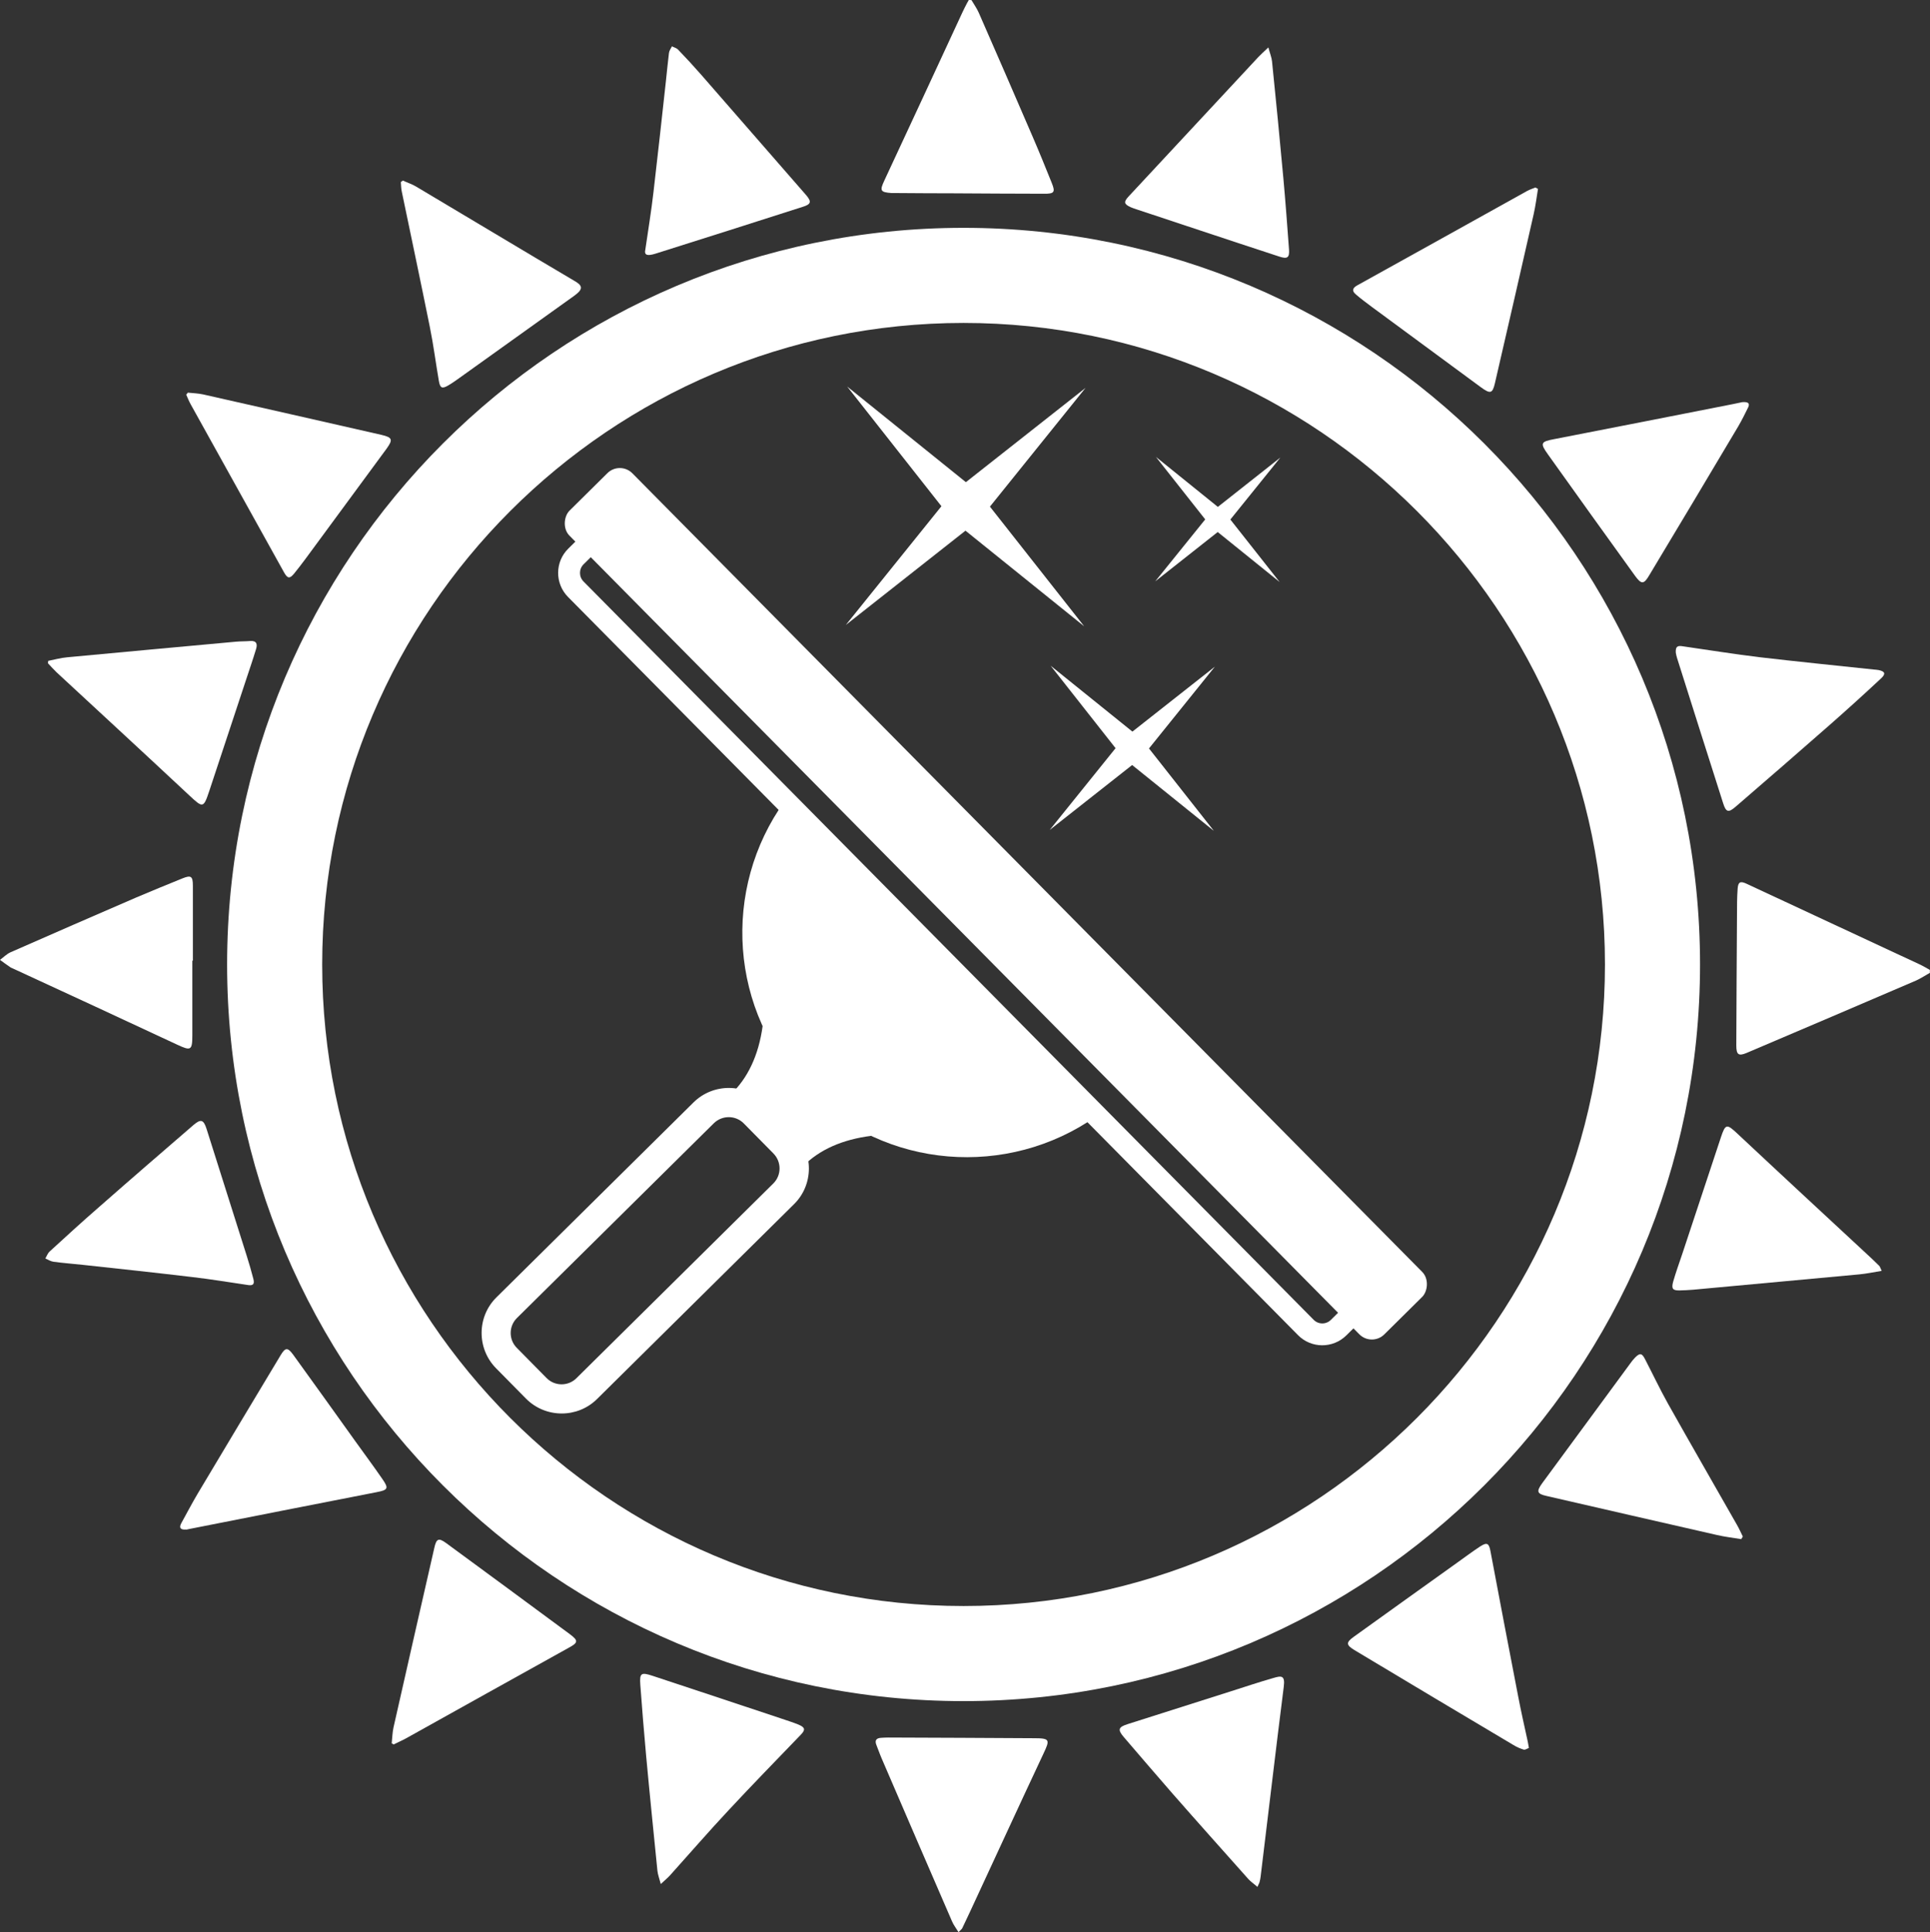
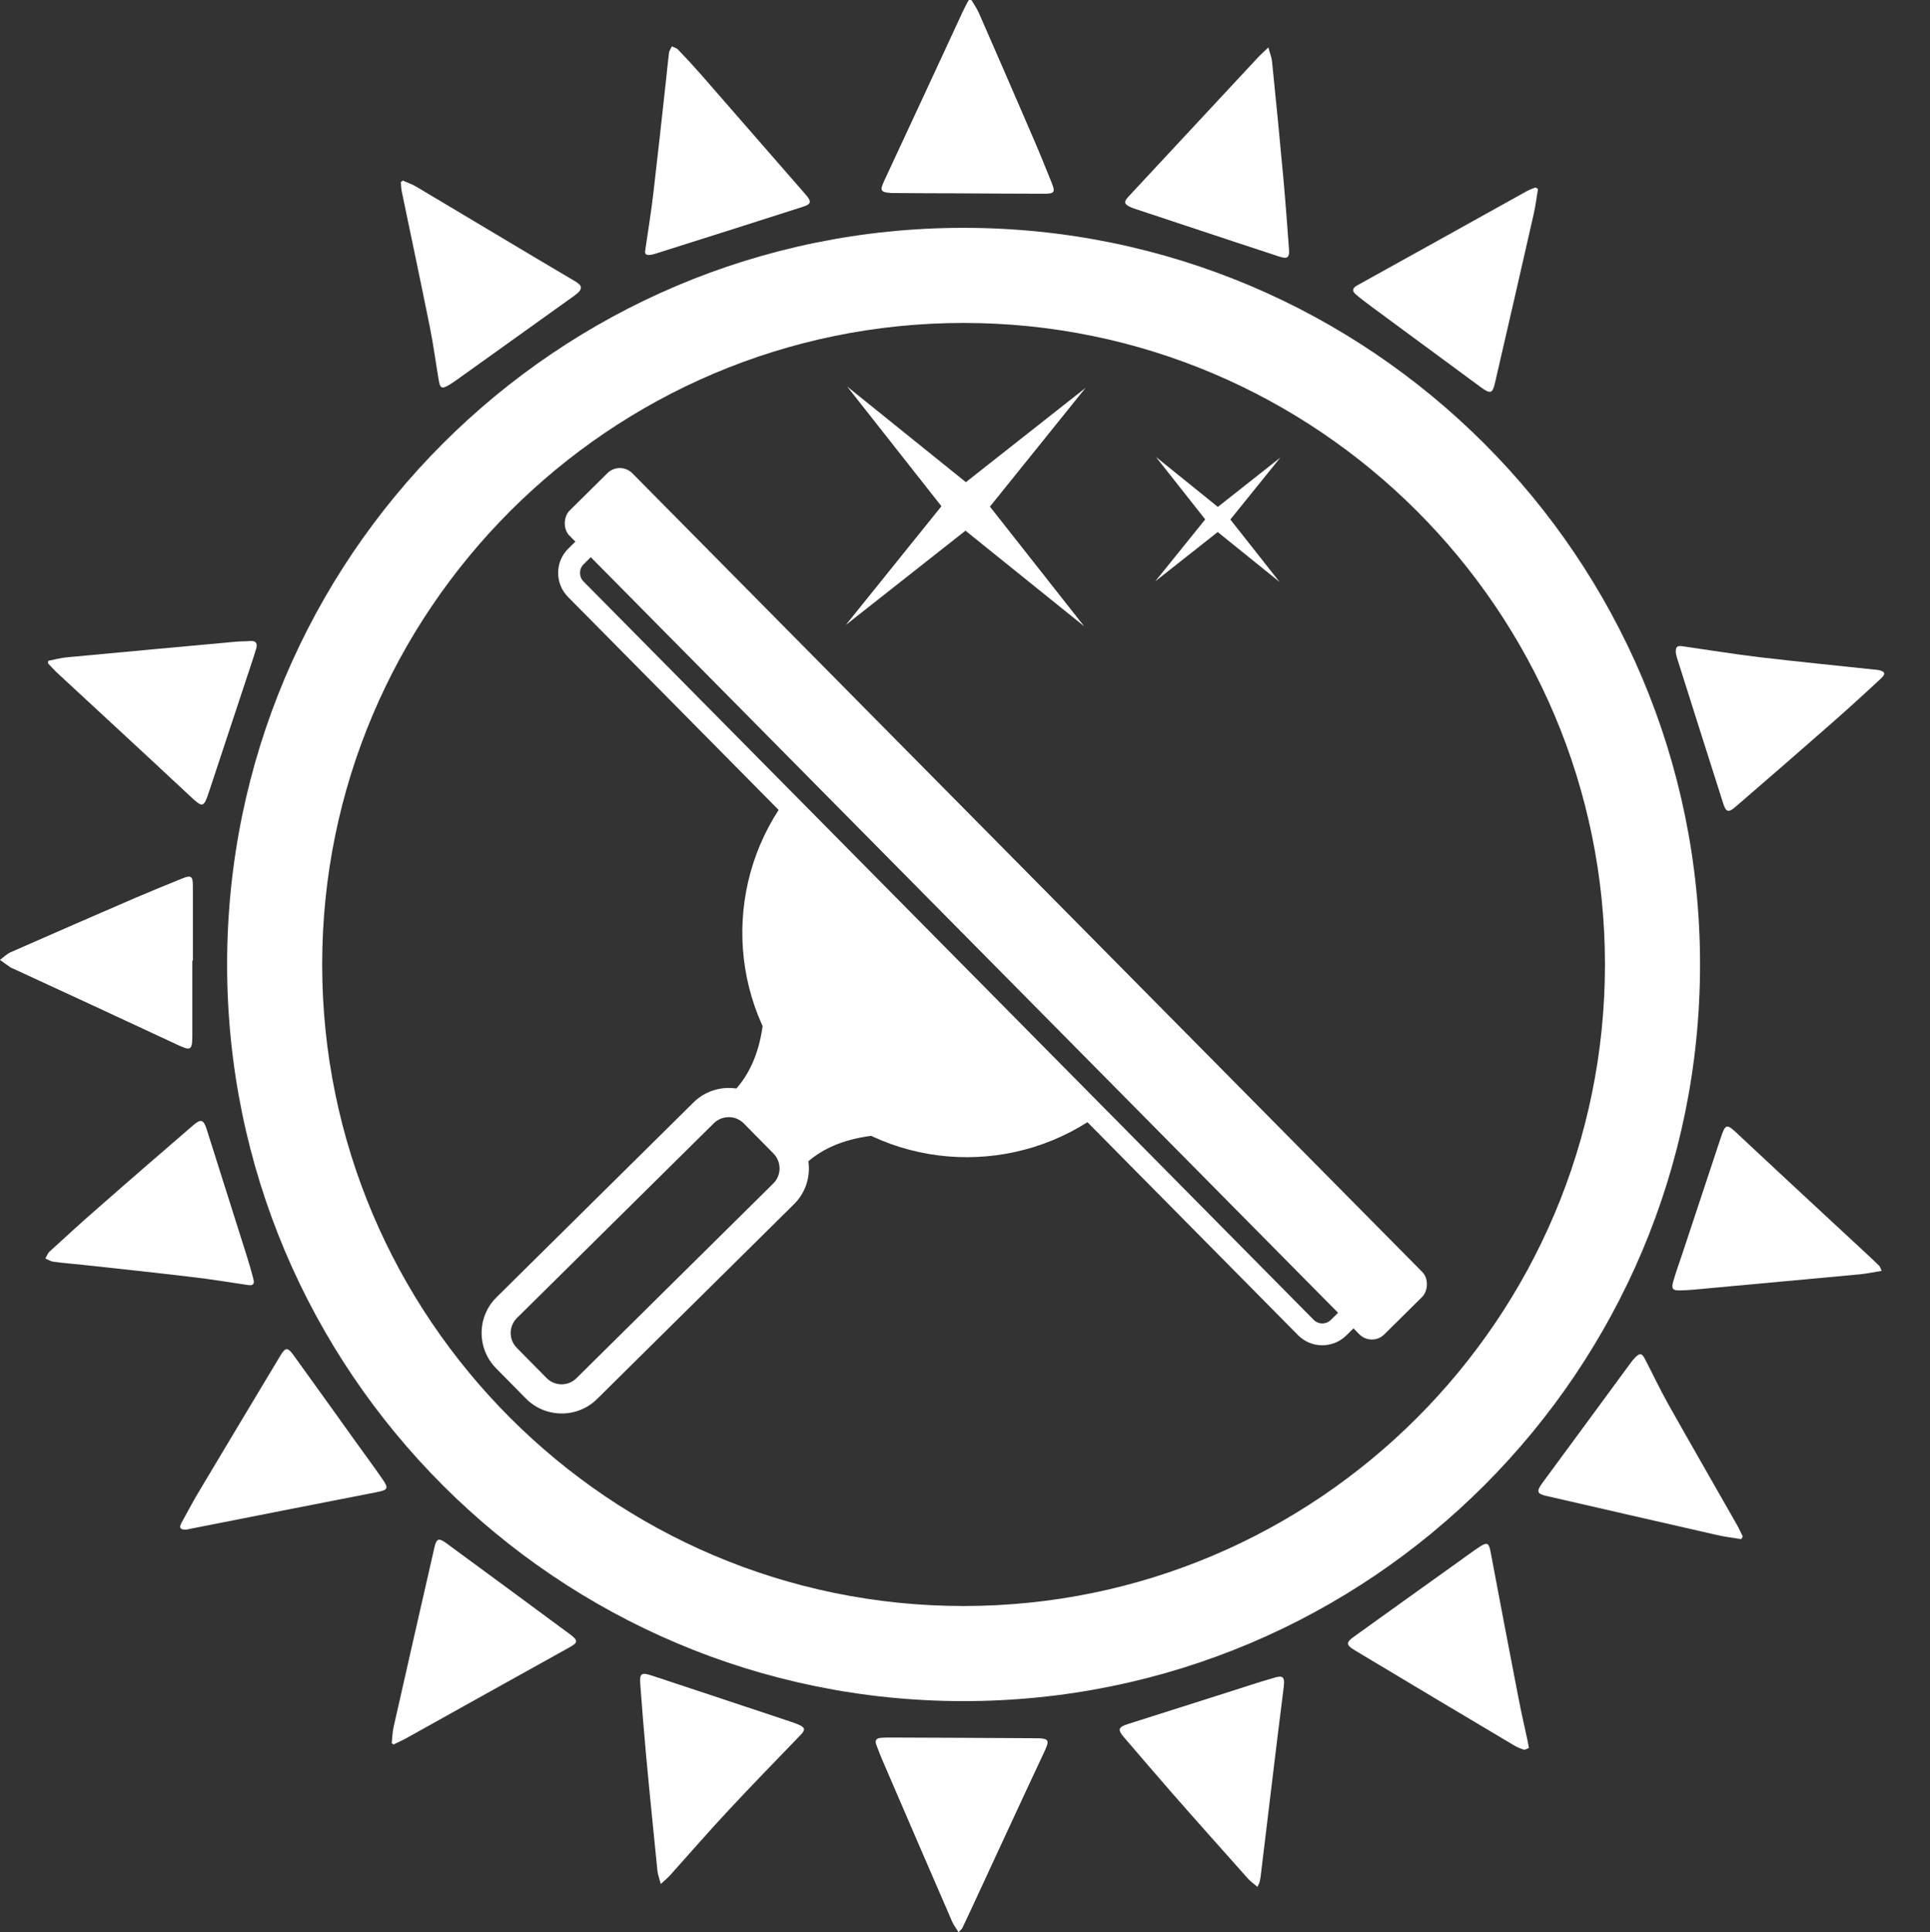
<svg xmlns="http://www.w3.org/2000/svg" id="Layer_2" viewBox="0 0 142.09 142.22">
  <rect x="0" y="0" width="142.09" height="142.22" fill="#333333" stroke="none" />
  <defs>
    <style>.cls-1{fill:#fff;}</style>
  </defs>
  <g id="Window_Cleaning">
    <path class="cls-1" d="M79.92,28.55l-7.04,8.74,6.94,8.81-8.74-7.04-8.81,6.94,7.04-8.74-6.94-8.81,8.74,7.04,8.81-6.94Z" />
-     <path class="cls-1" d="M89.44,49.07l-4.85,6.02,4.78,6.07-6.02-4.85-6.07,4.78,4.85-6.02-4.78-6.07,6.02,4.85,6.07-4.78Z" />
    <path class="cls-1" d="M94.26,33.68l-3.68,4.56,3.63,4.6-4.56-3.68-4.6,3.63,3.68-4.56-3.63-4.6,4.56,3.68,4.6-3.63Z" />
    <path class="cls-1" d="M95.56,98.27l-53.74-54.33c-.98-.99-.97-2.59.02-3.56l2.46-2.43c.99-.98,2.59-.97,3.56.02l53.74,54.33c.98.99.97,2.59-.02,3.56l-2.46,2.43c-.99.98-2.59.97-3.56-.02ZM46.71,39.1c-.35-.36-.93-.36-1.28,0l-2.46,2.43c-.36.35-.36.93,0,1.28l53.74,54.33c.35.36.93.36,1.28,0l2.46-2.43c.36-.35.36-.93,0-1.28l-53.74-54.33Z" />
    <rect class="cls-1" x="30.66" y="63.27" width="85.29" height="6.52" rx="1.3" ry="1.3" transform="translate(69.06 -32.38) rotate(45.31)" />
    <path class="cls-1" d="M57.76,58.98c-4.63,6.44-4.1,15.46,1.67,21.29,5.76,5.83,14.78,6.46,21.27,1.9l-22.93-23.18Z" />
    <path class="cls-1" d="M38.72,102.94l-2.19-2.22c-1.44-1.45-1.43-3.81.03-5.24l14.49-14.33c1.45-1.44,3.81-1.43,5.24.03l2.19,2.22c1.44,1.45,1.43,3.81-.03,5.24l-14.49,14.33c-1.45,1.44-3.81,1.42-5.24-.03ZM54.76,82.69c-.6-.61-1.59-.62-2.21-.01l-14.49,14.33c-.61.6-.62,1.59-.01,2.2l2.19,2.22c.6.61,1.59.62,2.2.01l14.49-14.33c.61-.6.62-1.59.01-2.21l-2.19-2.22Z" />
    <path class="cls-1" d="M53.75,80.6c.55.07,1.08.31,1.49.73l3.21,3.24c.36.36.57.8.67,1.27,1.21-1.22,2.89-1.97,5.04-2.24-.99-4.36-3.66-7.06-8.01-8.1-.3,2.2-1.11,3.89-2.4,5.1Z" />
  </g>
  <g id="Circle_Sun_Shape">
    <path class="cls-1" d="M14.16,70.72c0,1.82,0,3.65,0,5.47,0,1.14-.11,1.17-1.12.7-4.02-1.88-8.05-3.74-12.08-5.6-.06-.03-.13-.05-.19-.09-.26-.18-.52-.36-.77-.55.26-.19.49-.43.78-.56,3.06-1.35,6.13-2.68,9.2-4.01,1.15-.49,2.3-.96,3.46-1.43.62-.25.76-.16.76.54,0,1.84,0,3.68,0,5.52-.02,0-.03,0-.05,0Z" />
    <path class="cls-1" d="M3.56,48.64c.46-.09.92-.22,1.38-.26,4.15-.39,8.3-.77,12.45-1.15.35-.03.69-.02,1.04-.05.48-.03.53.25.42.6-.22.73-.47,1.45-.71,2.18-.91,2.75-1.82,5.5-2.73,8.25-.43,1.29-.47,1.27-1.47.34-3.25-3.04-6.52-6.05-9.78-9.07-.22-.21-.42-.44-.63-.66,0-.06.02-.12.02-.18Z" />
    <path class="cls-1" d="M123.38,48.1c-.06-.58.19-.58.51-.53,1.87.27,3.74.57,5.62.8,2.81.33,5.63.61,8.44.91.12.01.24.02.36.04.47.1.54.28.18.61-1.23,1.15-2.48,2.28-3.74,3.39-2.31,2.03-4.63,4.04-6.96,6.05-.54.47-.72.42-.93-.25-1.14-3.57-2.27-7.14-3.4-10.71-.05-.15-.07-.3-.07-.31Z" />
    <path class="cls-1" d="M92.57,138.88c-.26-.23-.49-.38-.67-.58-1.87-2.1-3.75-4.2-5.6-6.31-1.2-1.37-2.38-2.76-3.57-4.14-.46-.54-.4-.73.3-.95,2.53-.81,5.06-1.61,7.58-2.41,1.04-.33,2.08-.68,3.13-.98.58-.17.89-.23.77.66-.59,4.65-1.13,9.3-1.7,13.95-.02.14-.04.27-.08.41-.02.08-.07.15-.16.36Z" />
    <path class="cls-1" d="M71.53.02c.18.31.39.6.53.92,1.33,3.03,2.65,6.07,3.96,9.11.49,1.13.95,2.27,1.41,3.41.28.69.19.81-.58.8-2.21,0-4.41-.02-6.62-.03-1.39,0-2.78-.01-4.17-.02-.14,0-.28,0-.42,0-.84-.06-.88-.18-.53-.93,1.92-4.11,3.83-8.24,5.74-12.36.11-.24.23-.47.35-.7.04-.08.09-.15.13-.23l.19.02Z" />
-     <path class="cls-1" d="M13.83,28.9c.37.04.75.05,1.12.13,4.38.99,8.76,1.98,13.14,2.98.81.19.85.35.36,1.03-1.72,2.34-3.44,4.67-5.16,7.01-.54.73-1.06,1.46-1.63,2.16-.34.42-.5.37-.76-.1-2.28-4.11-4.57-8.22-6.85-12.33-.13-.23-.23-.48-.34-.73.04-.05.08-.1.12-.15Z" />
    <path class="cls-1" d="M13.72,112.58c-.5.04-.53-.18-.37-.47.4-.73.79-1.47,1.21-2.18,2.03-3.4,4.06-6.79,6.1-10.18.35-.58.52-.59.93-.03,1.54,2.12,3.06,4.26,4.59,6.39.66.92,1.33,1.82,1.97,2.75.49.7.41.81-.42.97-4.58.89-9.16,1.8-13.74,2.7-.12.02-.24.05-.28.06Z" />
    <path class="cls-1" d="M29.66,13.29c.32.15.67.26.97.44,3.89,2.31,7.77,4.65,11.67,6.95.57.33.68.58-.01,1.08-2.77,1.98-5.53,3.96-8.3,5.94-.32.23-.65.47-.99.67-.46.27-.6.19-.69-.33-.23-1.33-.4-2.68-.67-4-.67-3.32-1.37-6.62-2.06-9.94-.05-.23-.05-.47-.07-.7.05-.04.1-.07.15-.11Z" />
-     <path class="cls-1" d="M128.26,29.6c.49-.04.57.12.44.39-.23.47-.46.93-.72,1.38-2.18,3.67-4.37,7.33-6.57,10.99-.39.66-.57.66-1.03.03-2.14-2.97-4.28-5.94-6.4-8.92-.62-.86-.55-.96.45-1.15,4.38-.85,8.75-1.71,13.12-2.57.29-.06.58-.12.72-.15Z" />
    <path class="cls-1" d="M138.54,93.54c-.6.1-1.13.21-1.66.26-4.08.38-8.16.75-12.24,1.13-.33.03-.66.04-.99.05-.5.01-.61-.12-.47-.64.2-.7.45-1.38.68-2.07.94-2.85,1.88-5.69,2.83-8.54.34-1.03.44-1.02,1.22-.29,3.18,2.98,6.38,5.94,9.57,8.9.29.27.58.54.87.83.06.06.08.15.18.37Z" />
    <path class="cls-1" d="M93.38,3.49c.11.43.24.73.27,1.04.29,2.85.57,5.7.83,8.55.16,1.76.29,3.53.42,5.29.04.59-.12.71-.7.52-1.96-.64-3.92-1.29-5.88-1.94-1.55-.51-3.09-1.03-4.64-1.54-.15-.05-.3-.1-.44-.16-.5-.23-.52-.39-.15-.79,3.18-3.42,6.36-6.83,9.54-10.25.2-.21.41-.4.74-.71Z" />
    <path class="cls-1" d="M18.3,94.59c-1.37-.2-2.74-.43-4.12-.59-2.69-.32-5.38-.61-8.07-.9-.72-.08-1.45-.13-2.17-.23-.21-.03-.4-.15-.6-.24.1-.17.17-.38.31-.51,1.19-1.09,2.38-2.18,3.6-3.24,2.32-2.04,4.66-4.06,7-6.08.54-.46.74-.39.96.3.99,3.11,1.97,6.21,2.95,9.32.18.56.34,1.13.49,1.7.1.38,0,.51-.35.47Z" />
    <path class="cls-1" d="M47.49,18.51c.23-1.58.46-2.97.62-4.37.32-2.71.61-5.41.91-8.12.08-.71.14-1.42.23-2.12.02-.17.14-.33.22-.49.15.08.33.12.44.23.59.61,1.17,1.24,1.73,1.88,2.57,2.94,5.14,5.89,7.7,8.83.42.49.38.68-.23.87-3.62,1.16-7.23,2.31-10.85,3.45-.61.19-.78.09-.77-.16Z" />
    <path class="cls-1" d="M28.84,128.3c.04-.39.05-.78.13-1.15,1-4.42,2-8.83,3.01-13.24.15-.67.32-.73.87-.33,3.04,2.23,6.07,4.46,9.1,6.7.66.49.61.63-.11,1.02-3.97,2.2-7.94,4.42-11.91,6.63-.31.17-.63.31-.95.47-.05-.03-.1-.06-.15-.09Z" />
    <path class="cls-1" d="M113.23,13.9c-.1.62-.18,1.25-.32,1.87-.94,4.14-1.89,8.29-2.85,12.43-.18.78-.34.81-1.04.3-2.67-1.97-5.34-3.93-8.01-5.9-.4-.3-.81-.6-1.19-.93-.31-.26-.25-.47.11-.67,4.17-2.31,8.34-4.63,12.51-6.95.19-.1.4-.17.6-.25l.18.1Z" />
    <path class="cls-1" d="M112.55,128.66c-.11.04-.26.15-.37.12-.26-.08-.52-.19-.76-.34-3.91-2.32-7.81-4.65-11.71-6.99-.61-.37-.62-.56-.05-.97,2.54-1.83,5.08-3.64,7.62-5.46.56-.4,1.12-.82,1.7-1.2.5-.32.64-.23.75.35.67,3.56,1.35,7.13,2.04,10.69.21,1.1.46,2.2.7,3.3.03.12.04.24.09.5Z" />
    <path class="cls-1" d="M128.21,113.29c-.61-.1-1.22-.17-1.82-.31-4.18-.95-8.35-1.91-12.53-2.87-.71-.16-.76-.33-.32-.94,1.42-1.93,2.84-3.86,4.26-5.79.74-1.01,1.48-2.02,2.22-3.02.11-.15.23-.31.36-.44.35-.35.5-.33.73.12.56,1.08,1.08,2.18,1.67,3.24,1.68,2.99,3.4,5.97,5.1,8.96.16.28.29.57.43.86-.04.06-.08.13-.12.19Z" />
    <path class="cls-1" d="M48.65,138.68c-.11-.42-.22-.7-.25-.99-.28-2.81-.57-5.63-.83-8.45-.16-1.75-.3-3.49-.43-5.24-.06-.86.06-.93.91-.65,3.17,1.05,6.35,2.1,9.52,3.16.41.14.83.27,1.22.43.49.21.52.38.16.75-1.77,1.84-3.55,3.66-5.29,5.53-1.47,1.57-2.88,3.2-4.32,4.8-.18.2-.39.37-.7.66Z" />
-     <path class="cls-1" d="M142.09,71.6c-.34.19-.67.41-1.02.57-4.16,1.79-8.32,3.56-12.48,5.33-.59.25-.76.13-.76-.54.01-3.2.03-6.39.05-9.59,0-.66,0-1.32.05-1.98.04-.49.21-.55.66-.34,4.24,1.98,8.49,3.95,12.73,5.93.26.12.51.27.76.41,0,.07,0,.13,0,.2Z" />
    <path class="cls-1" d="M70.57,142.22c-.19-.31-.37-.54-.48-.8-1.73-3.99-3.46-7.99-5.18-11.99-.14-.32-.25-.65-.38-.97-.15-.36-.02-.53.35-.55.17-.01.35-.02.52-.02,3.56.01,7.12.03,10.69.05,1.21,0,1.23.09.72,1.16-1.81,3.85-3.58,7.71-5.37,11.56-.2.42-.4.85-.6,1.27-.04.07-.11.12-.27.28Z" />
    <path class="cls-1" d="M70.94,23.77c26.04,0,47.22,21.18,47.22,47.22s-21.18,47.22-47.22,47.22-47.22-21.18-47.22-47.22,21.18-47.22,47.22-47.22M70.94,16.77c-29.95,0-54.22,24.28-54.22,54.22s24.28,54.22,54.22,54.22,54.22-24.28,54.22-54.22-24.28-54.22-54.22-54.22h0Z" />
  </g>
</svg>